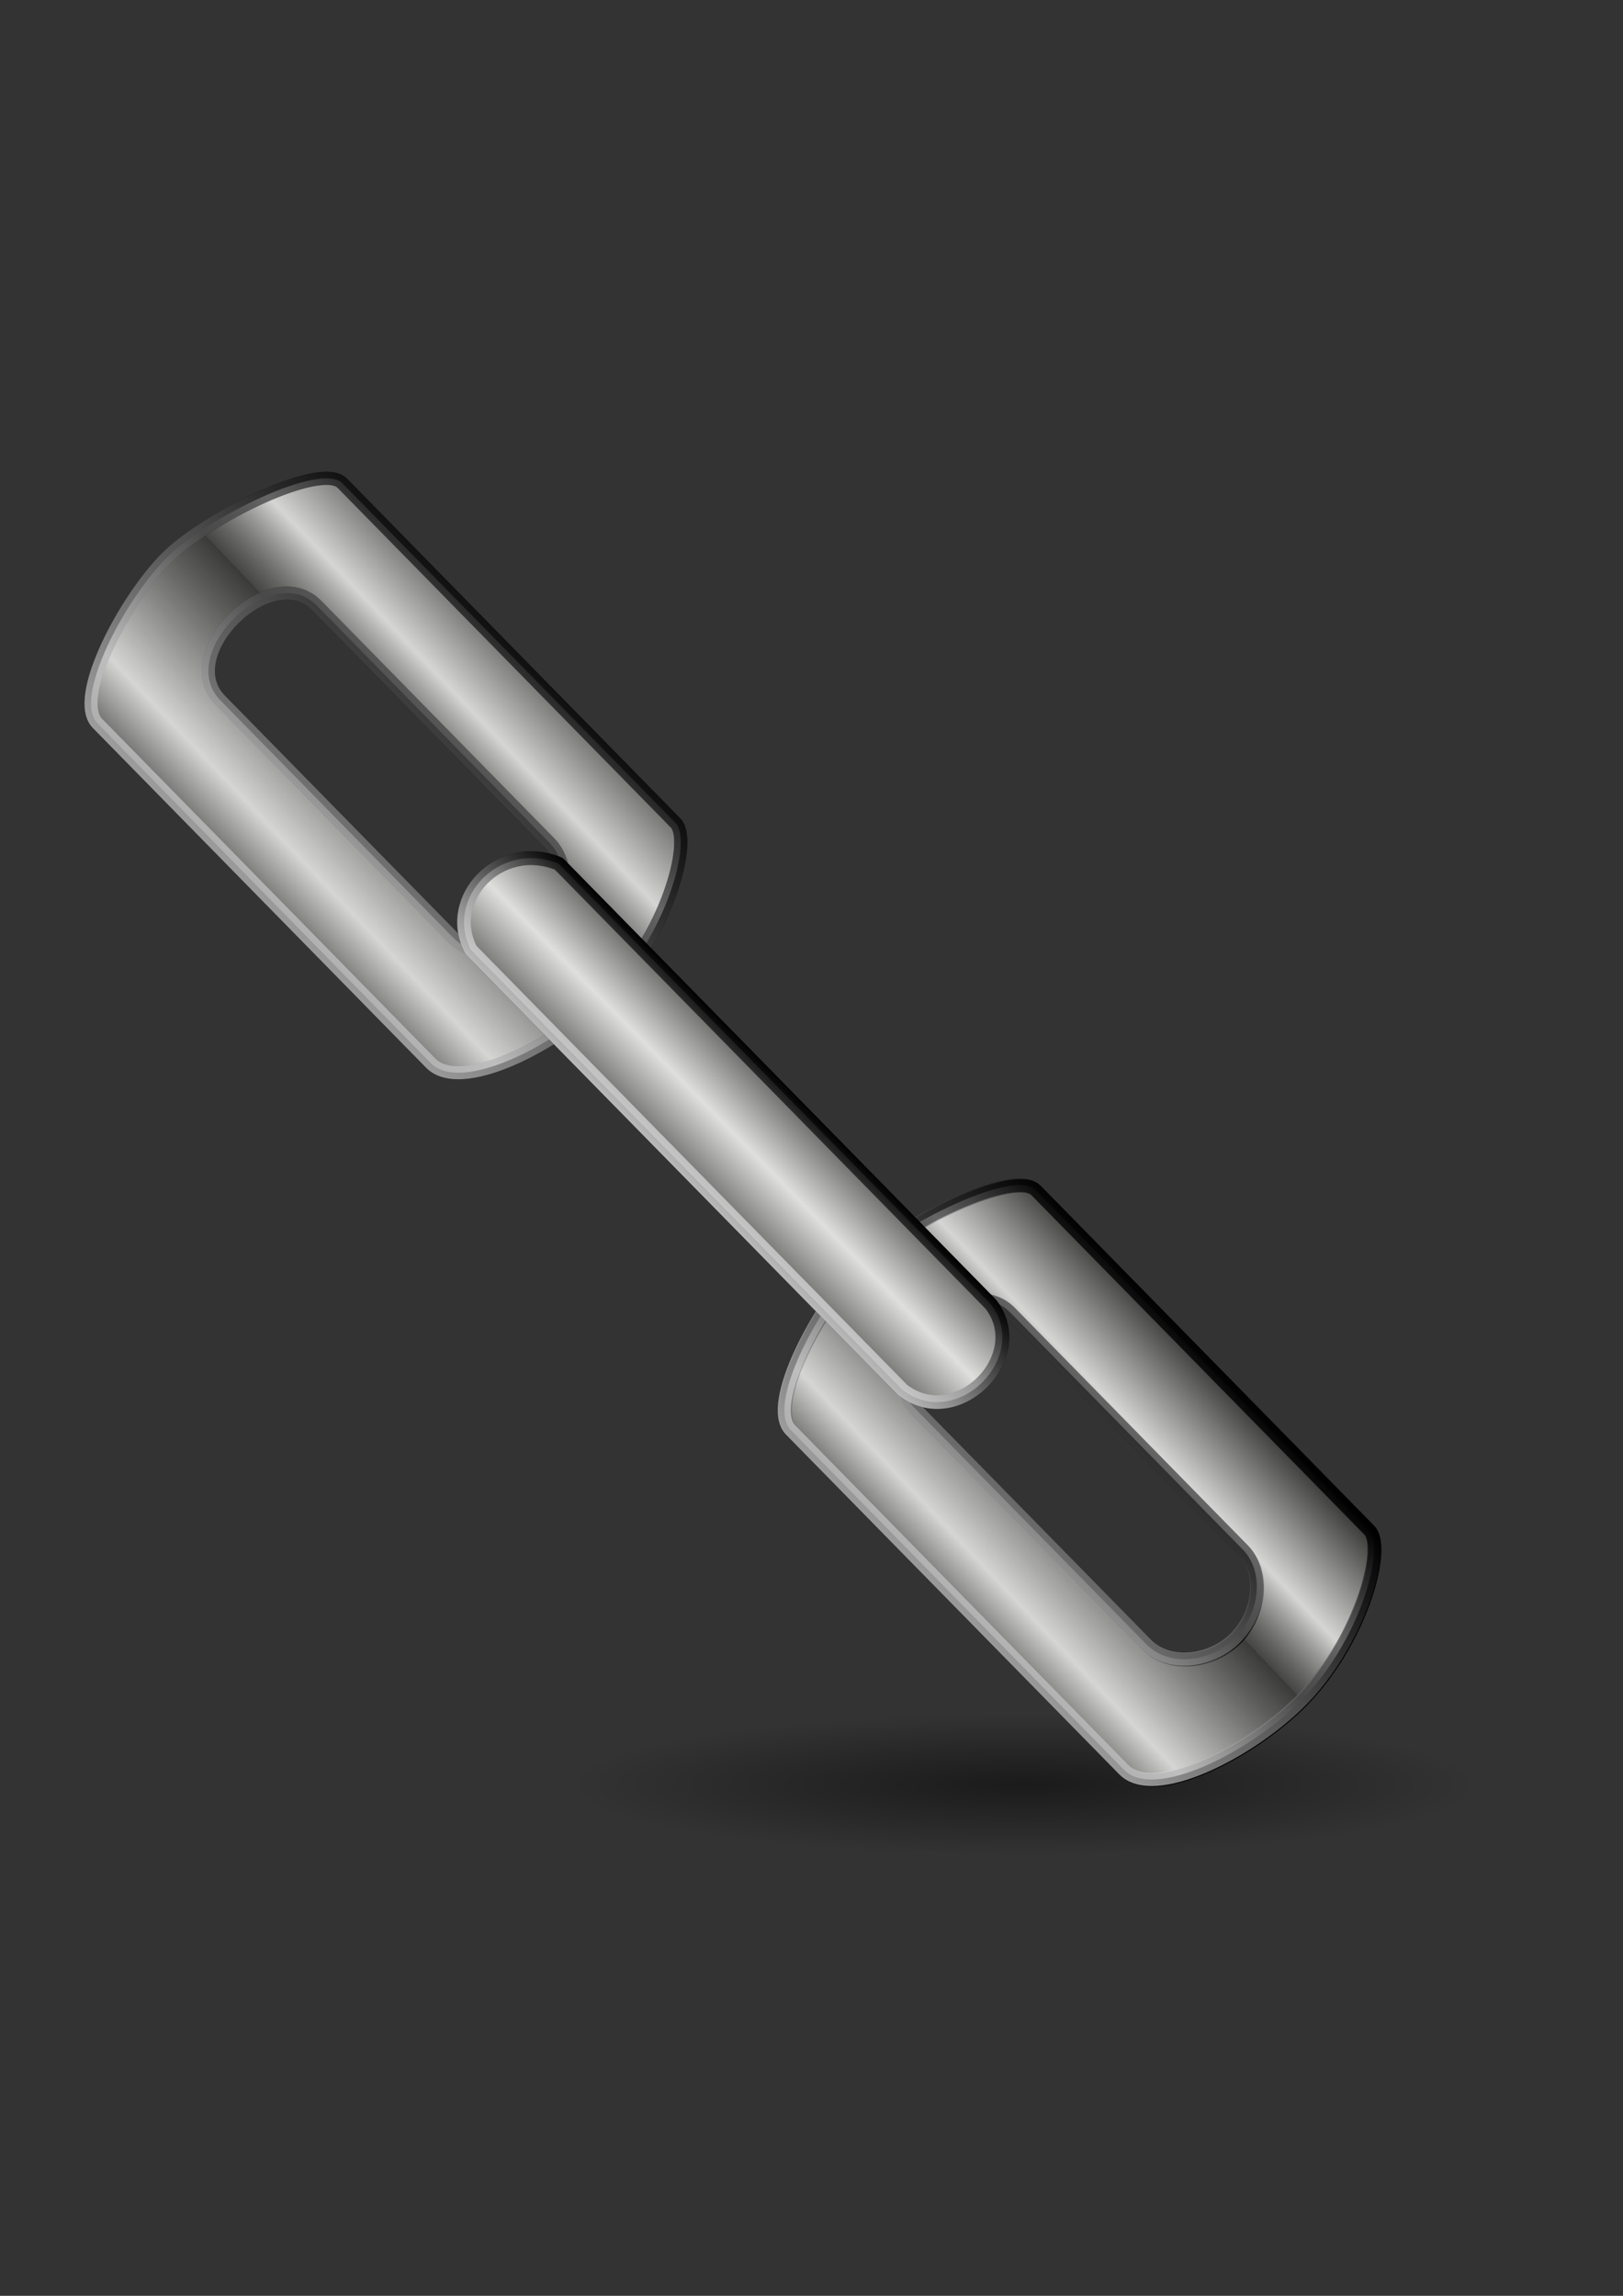
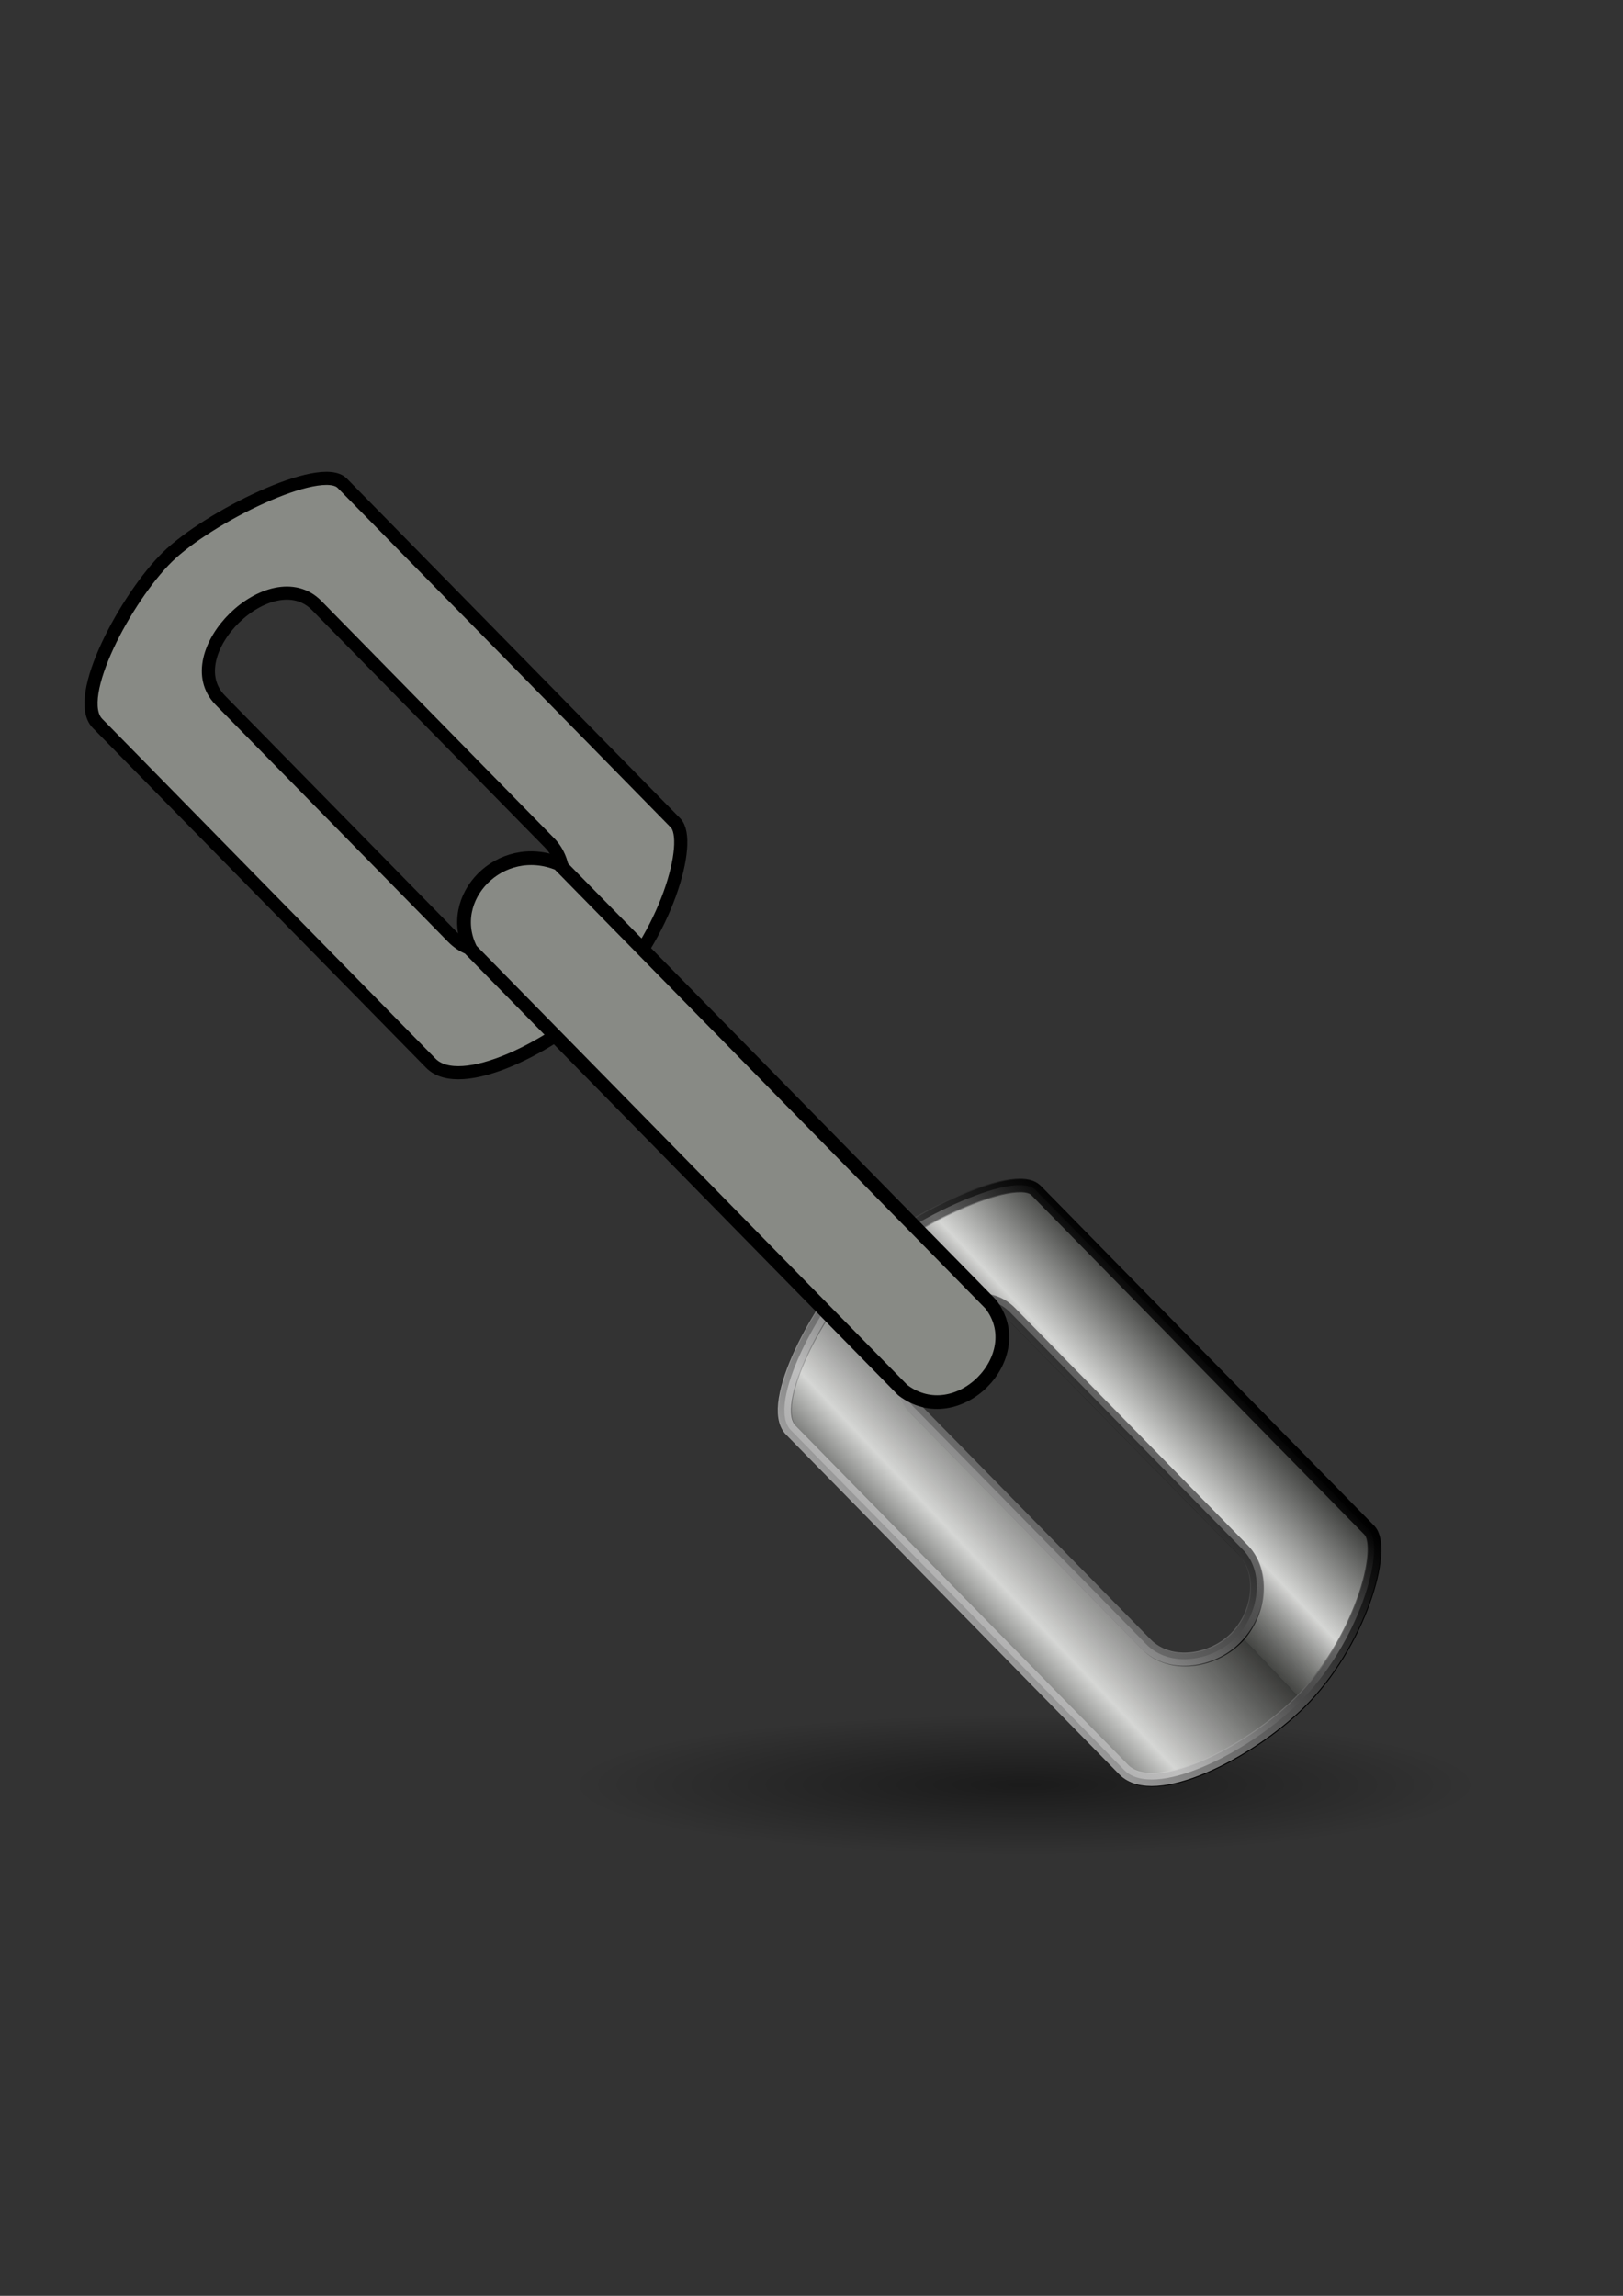
<svg xmlns="http://www.w3.org/2000/svg" xmlns:ns1="http://www.inkscape.org/namespaces/inkscape" xmlns:ns3="http://sodipodi.sourceforge.net/DTD/sodipodi-0.dtd" xmlns:xlink="http://www.w3.org/1999/xlink" width="210mm" height="297mm" id="svg5080" version="1.1" ns1:version="0.48.0 r9654">
  <rect width="100%" height="100%" fill="#333333" stroke="none" />
  <title id="title6120">linkage</title>
  <defs id="defs3">
    <linearGradient ns1:collect="always" id="linearGradient6034">
      <stop style="stop-color:#000000;stop-opacity:1;" offset="0" id="stop6036" />
      <stop style="stop-color:#000000;stop-opacity:0;" offset="1" id="stop6038" />
    </linearGradient>
    <linearGradient id="linearGradient5933">
      <stop style="stop-color:#ffffff;stop-opacity:1;" offset="0" id="stop5935" />
      <stop style="stop-color:#000000;stop-opacity:1;" offset="1" id="stop5937" />
    </linearGradient>
    <linearGradient id="linearGradient5923">
      <stop style="stop-color:#000000;stop-opacity:1;" offset="0" id="stop5925" />
      <stop id="stop5931" offset="0.5" style="stop-color:#ffffff;stop-opacity:1;" />
      <stop style="stop-color:#000000;stop-opacity:1;" offset="1" id="stop5927" />
    </linearGradient>
    <linearGradient id="linearGradient5901">
      <stop style="stop-color:#000000;stop-opacity:1;" offset="0" id="stop5903" />
      <stop id="stop5915" offset="0.201" style="stop-color:#ffffff;stop-opacity:1;" />
      <stop id="stop5913" offset="0.562" style="stop-color:#000000;stop-opacity:0.875;" />
      <stop id="stop5911" offset="0.562" style="stop-color:#000000;stop-opacity:0.749;" />
      <stop id="stop5909" offset="0.732" style="stop-color:#ffffff;stop-opacity:1;" />
      <stop style="stop-color:#000000;stop-opacity:1;" offset="1" id="stop5905" />
    </linearGradient>
    <radialGradient ns1:collect="always" xlink:href="#linearGradient6034" id="radialGradient6076" gradientUnits="userSpaceOnUse" gradientTransform="matrix(0.595,0,0,0.092,206.726,791.075)" cx="494.975" cy="886.697" fx="494.975" fy="886.697" r="373.756" />
    <linearGradient ns1:collect="always" xlink:href="#linearGradient5901" id="linearGradient6078" gradientUnits="userSpaceOnUse" gradientTransform="matrix(0.464,-0.332,0.26,0.363,258.486,107.052)" x1="-371.164" y1="657.987" x2="-66.469" y2="662.028" />
    <linearGradient ns1:collect="always" xlink:href="#linearGradient5933" id="linearGradient6080" gradientUnits="userSpaceOnUse" gradientTransform="matrix(0.464,-0.332,0.26,0.363,258.486,107.052)" x1="-371.164" y1="657.987" x2="-66.469" y2="662.028" />
    <linearGradient ns1:collect="always" xlink:href="#linearGradient5901" id="linearGradient6082" gradientUnits="userSpaceOnUse" gradientTransform="matrix(0.464,-0.332,0.26,0.363,494.121,436.103)" x1="-371.164" y1="657.987" x2="-94.754" y2="662.028" />
    <linearGradient ns1:collect="always" xlink:href="#linearGradient5933" id="linearGradient6084" gradientUnits="userSpaceOnUse" gradientTransform="matrix(0.464,-0.332,0.26,0.363,258.486,107.052)" x1="-371.164" y1="1565.657" x2="-94.754" y2="1569.698" />
    <linearGradient ns1:collect="always" xlink:href="#linearGradient5923" id="linearGradient6086" gradientUnits="userSpaceOnUse" gradientTransform="matrix(0.464,-0.332,0.26,0.363,258.486,107.052)" x1="-298.13" y1="1115.755" x2="-154.482" y2="1115.755" />
    <linearGradient ns1:collect="always" xlink:href="#linearGradient5933" id="linearGradient6088" gradientUnits="userSpaceOnUse" gradientTransform="matrix(0.464,-0.332,0.26,0.363,258.486,107.052)" x1="-273.886" y1="1115.755" x2="-174.685" y2="1115.755" />
  </defs>
  <ns3:namedview ns1:document-units="mm" id="base" pagecolor="#ffffff" bordercolor="#666666" borderopacity="1.0" ns1:pageopacity="0.0" ns1:pageshadow="2" ns1:zoom="0.24748737" ns1:cx="12.224594" ns1:cy="303.61162" ns1:current-layer="layer1" showgrid="false" showguides="true" ns1:guide-bbox="true" ns1:snap-global="false" ns1:window-width="1213" ns1:window-height="659" ns1:window-x="20" ns1:window-y="20" ns1:window-maximized="0">
    <ns3:guide orientation="0,1" position="-488.571,857.143" id="guide5856" />
    <ns3:guide orientation="0,1" position="-345.714,140" id="guide5858" />
    <ns3:guide orientation="1,0" position="728.571,-62.857" id="guide5860" />
    <ns3:guide orientation="1,0" position="11.429,-8.571" id="guide5862" />
    <ns3:guide orientation="1,0" position="-500,497.143" id="guide5877" />
  </ns3:namedview>
  <g ns1:label="Layer 1" ns1:groupmode="layer" id="layer1">
    <g id="g6090">
      <path ns1:connector-curvature="0" id="path6015" d="m 723.269,872.555 c 0,18.968 -99.497,34.345 -222.234,34.345 -122.736,0 -222.234,-15.377 -222.234,-34.345 0,-18.968 99.497,-34.345 222.234,-34.345 122.736,0 222.234,15.377 222.234,34.345 z" style="opacity:0.479;fill:url(#radialGradient6076);fill-opacity:1;stroke:none" />
-       <rect y="195.219" x="11.429" height="717.143" width="717.143" id="rect5086" style="opacity:0.721;fill:none;stroke:none" />
      <g transform="matrix(1.182,-0.184,0.184,1.182,-274.084,-58.749)" id="g5995">
        <path style="fill:#888a85;fill-opacity:1;stroke:#000000;stroke-width:5.363;stroke-linejoin:round;stroke-miterlimit:4;stroke-opacity:1;stroke-dasharray:none" d="m 251.4,319.289 c -18.997,13.604 -47.257,50.765 -38.649,62.785 L 326.009,540.233 c 10.076,14.07 50.708,1.122 74.718,-16.054 28.215,-20.183 45.199,-57.265 39.256,-65.564 L 326.725,300.456 c -7.245,-10.118 -56.328,5.229 -75.325,18.832 z m 23.253,28.84 c 11.225,-8.038 26.335,-10.669 34.073,0.136 l 79.096,110.453 c 7.489,10.458 2.73,27.099 -8.698,35.331 -10.977,7.907 -28.33,7.852 -36.219,-3.166 L 263.809,380.431 c -7.738,-10.806 -0.381,-24.263 10.844,-32.302 z" id="rect5864" ns1:connector-curvature="0" ns3:nodetypes="ssssssssssssss" />
        <path ns3:nodetypes="ssssssssssssss" ns1:connector-curvature="0" id="path5882" d="m 487.27,648.667 c -18.997,13.604 -47.257,50.765 -38.649,62.785 l 113.259,158.159 c 10.076,14.07 50.708,1.122 74.718,-16.054 28.215,-20.184 45.199,-57.265 39.257,-65.564 L 562.594,629.834 c -7.245,-10.118 -56.328,5.229 -75.325,18.832 z m 23.253,28.84 c 11.225,-8.038 26.335,-10.669 34.073,0.136 l 79.096,110.453 c 7.489,10.458 2.73,27.099 -8.698,35.331 -10.977,7.907 -28.33,7.852 -36.219,-3.166 L 499.678,709.808 c -7.738,-10.806 -0.381,-24.263 10.844,-32.302 z" style="fill:#888a85;fill-opacity:1;stroke:#000000;stroke-width:5.363;stroke-linejoin:round;stroke-miterlimit:4;stroke-opacity:1;stroke-dasharray:none" />
-         <path ns3:nodetypes="ssssssssssssss" ns1:connector-curvature="0" id="path5891" d="m 251.4,319.289 c -18.997,13.604 -47.257,50.765 -38.649,62.785 L 326.009,540.233 c 10.076,14.07 50.708,1.122 74.718,-16.054 28.215,-20.183 45.199,-57.265 39.256,-65.564 L 326.725,300.456 c -7.245,-10.118 -56.328,5.229 -75.325,18.832 z m 23.253,28.84 c 11.225,-8.038 26.335,-10.669 34.073,0.136 l 79.096,110.453 c 7.489,10.458 2.73,27.099 -8.698,35.331 -10.977,7.907 -28.33,7.852 -36.219,-3.166 L 263.809,380.431 c -7.738,-10.806 -0.381,-24.263 10.844,-32.302 z" style="opacity:0.653;fill:url(#linearGradient6078);fill-opacity:1;stroke:url(#linearGradient6080);stroke-width:5.363;stroke-linejoin:round;stroke-miterlimit:4;stroke-opacity:1;stroke-dasharray:none" />
        <path style="opacity:0.653;fill:url(#linearGradient6082);fill-opacity:1;stroke:url(#linearGradient6084);stroke-width:5.363;stroke-linejoin:round;stroke-miterlimit:4;stroke-opacity:1;stroke-dasharray:none" d="m 487.035,648.34 c -18.997,13.604 -47.257,50.765 -38.649,62.785 l 113.259,158.159 c 10.076,14.07 50.708,1.122 74.718,-16.054 28.215,-20.184 45.199,-57.265 39.256,-65.564 L 562.36,629.507 c -7.245,-10.118 -56.328,5.229 -75.325,18.832 z m 23.253,28.84 c 11.225,-8.038 26.335,-10.669 34.073,0.136 l 79.096,110.453 c 7.489,10.458 2.73,27.099 -8.698,35.331 -10.977,7.907 -28.33,7.852 -36.219,-3.166 l -79.096,-110.453 c -7.738,-10.806 -0.381,-24.263 10.844,-32.302 z" id="path5917" ns1:connector-curvature="0" ns3:nodetypes="ssssssssssssss" />
        <path style="fill:#888a85;fill-opacity:1;stroke:#000000;stroke-width:5.607;stroke-linecap:round;stroke-linejoin:round;stroke-miterlimit:4;stroke-opacity:1;stroke-dashoffset:22.802" d="m 349.358,497.034 c -7.589,-22.579 18.67,-42.71 40.882,-29.276 l 146.737,204.909 c 13.254,23.568 -21.413,49.554 -40.882,29.276 z" id="rect5888" ns1:connector-curvature="0" ns3:nodetypes="ccccc" />
-         <path ns3:nodetypes="ccccc" ns1:connector-curvature="0" id="path5921" d="m 349.358,497.034 c -7.589,-22.579 18.67,-42.71 40.882,-29.276 l 146.737,204.909 c 13.254,23.568 -21.413,49.554 -40.882,29.276 z" style="opacity:0.73;fill:url(#linearGradient6086);fill-opacity:1;stroke:url(#linearGradient6088);stroke-width:5.607;stroke-linecap:round;stroke-linejoin:round;stroke-miterlimit:4;stroke-opacity:1;stroke-dashoffset:22.802" />
      </g>
    </g>
  </g>
</svg>